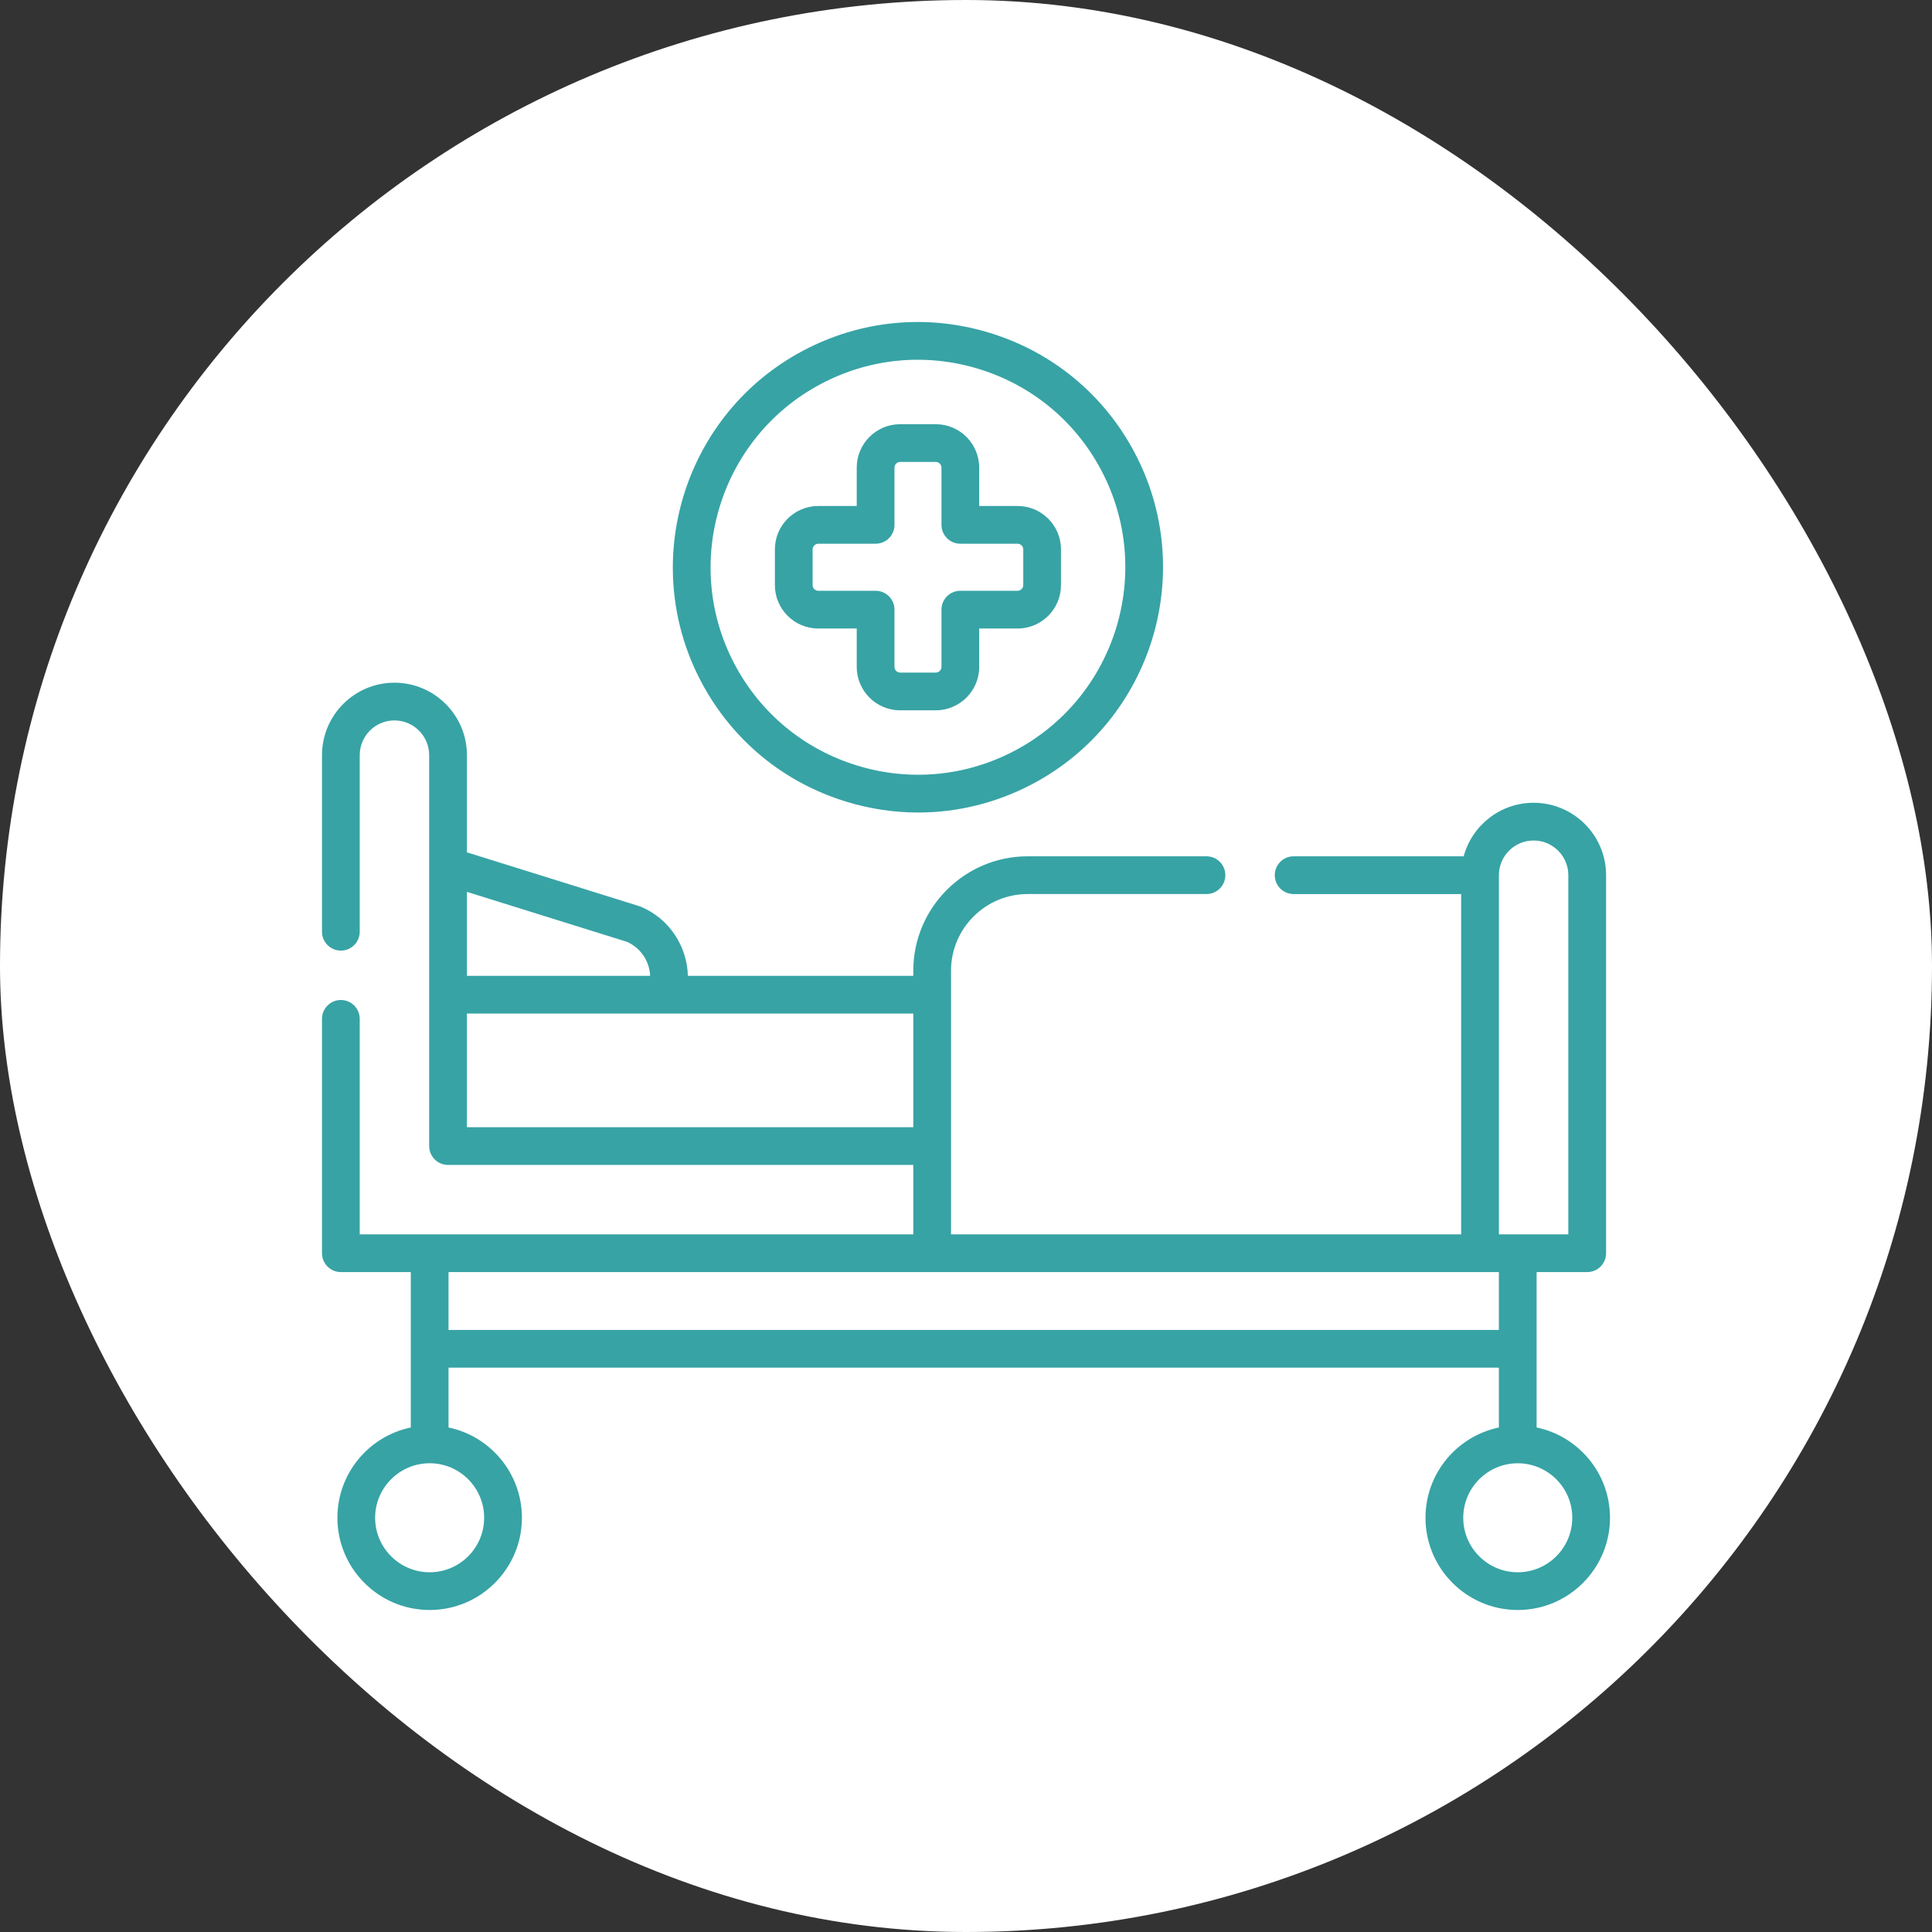
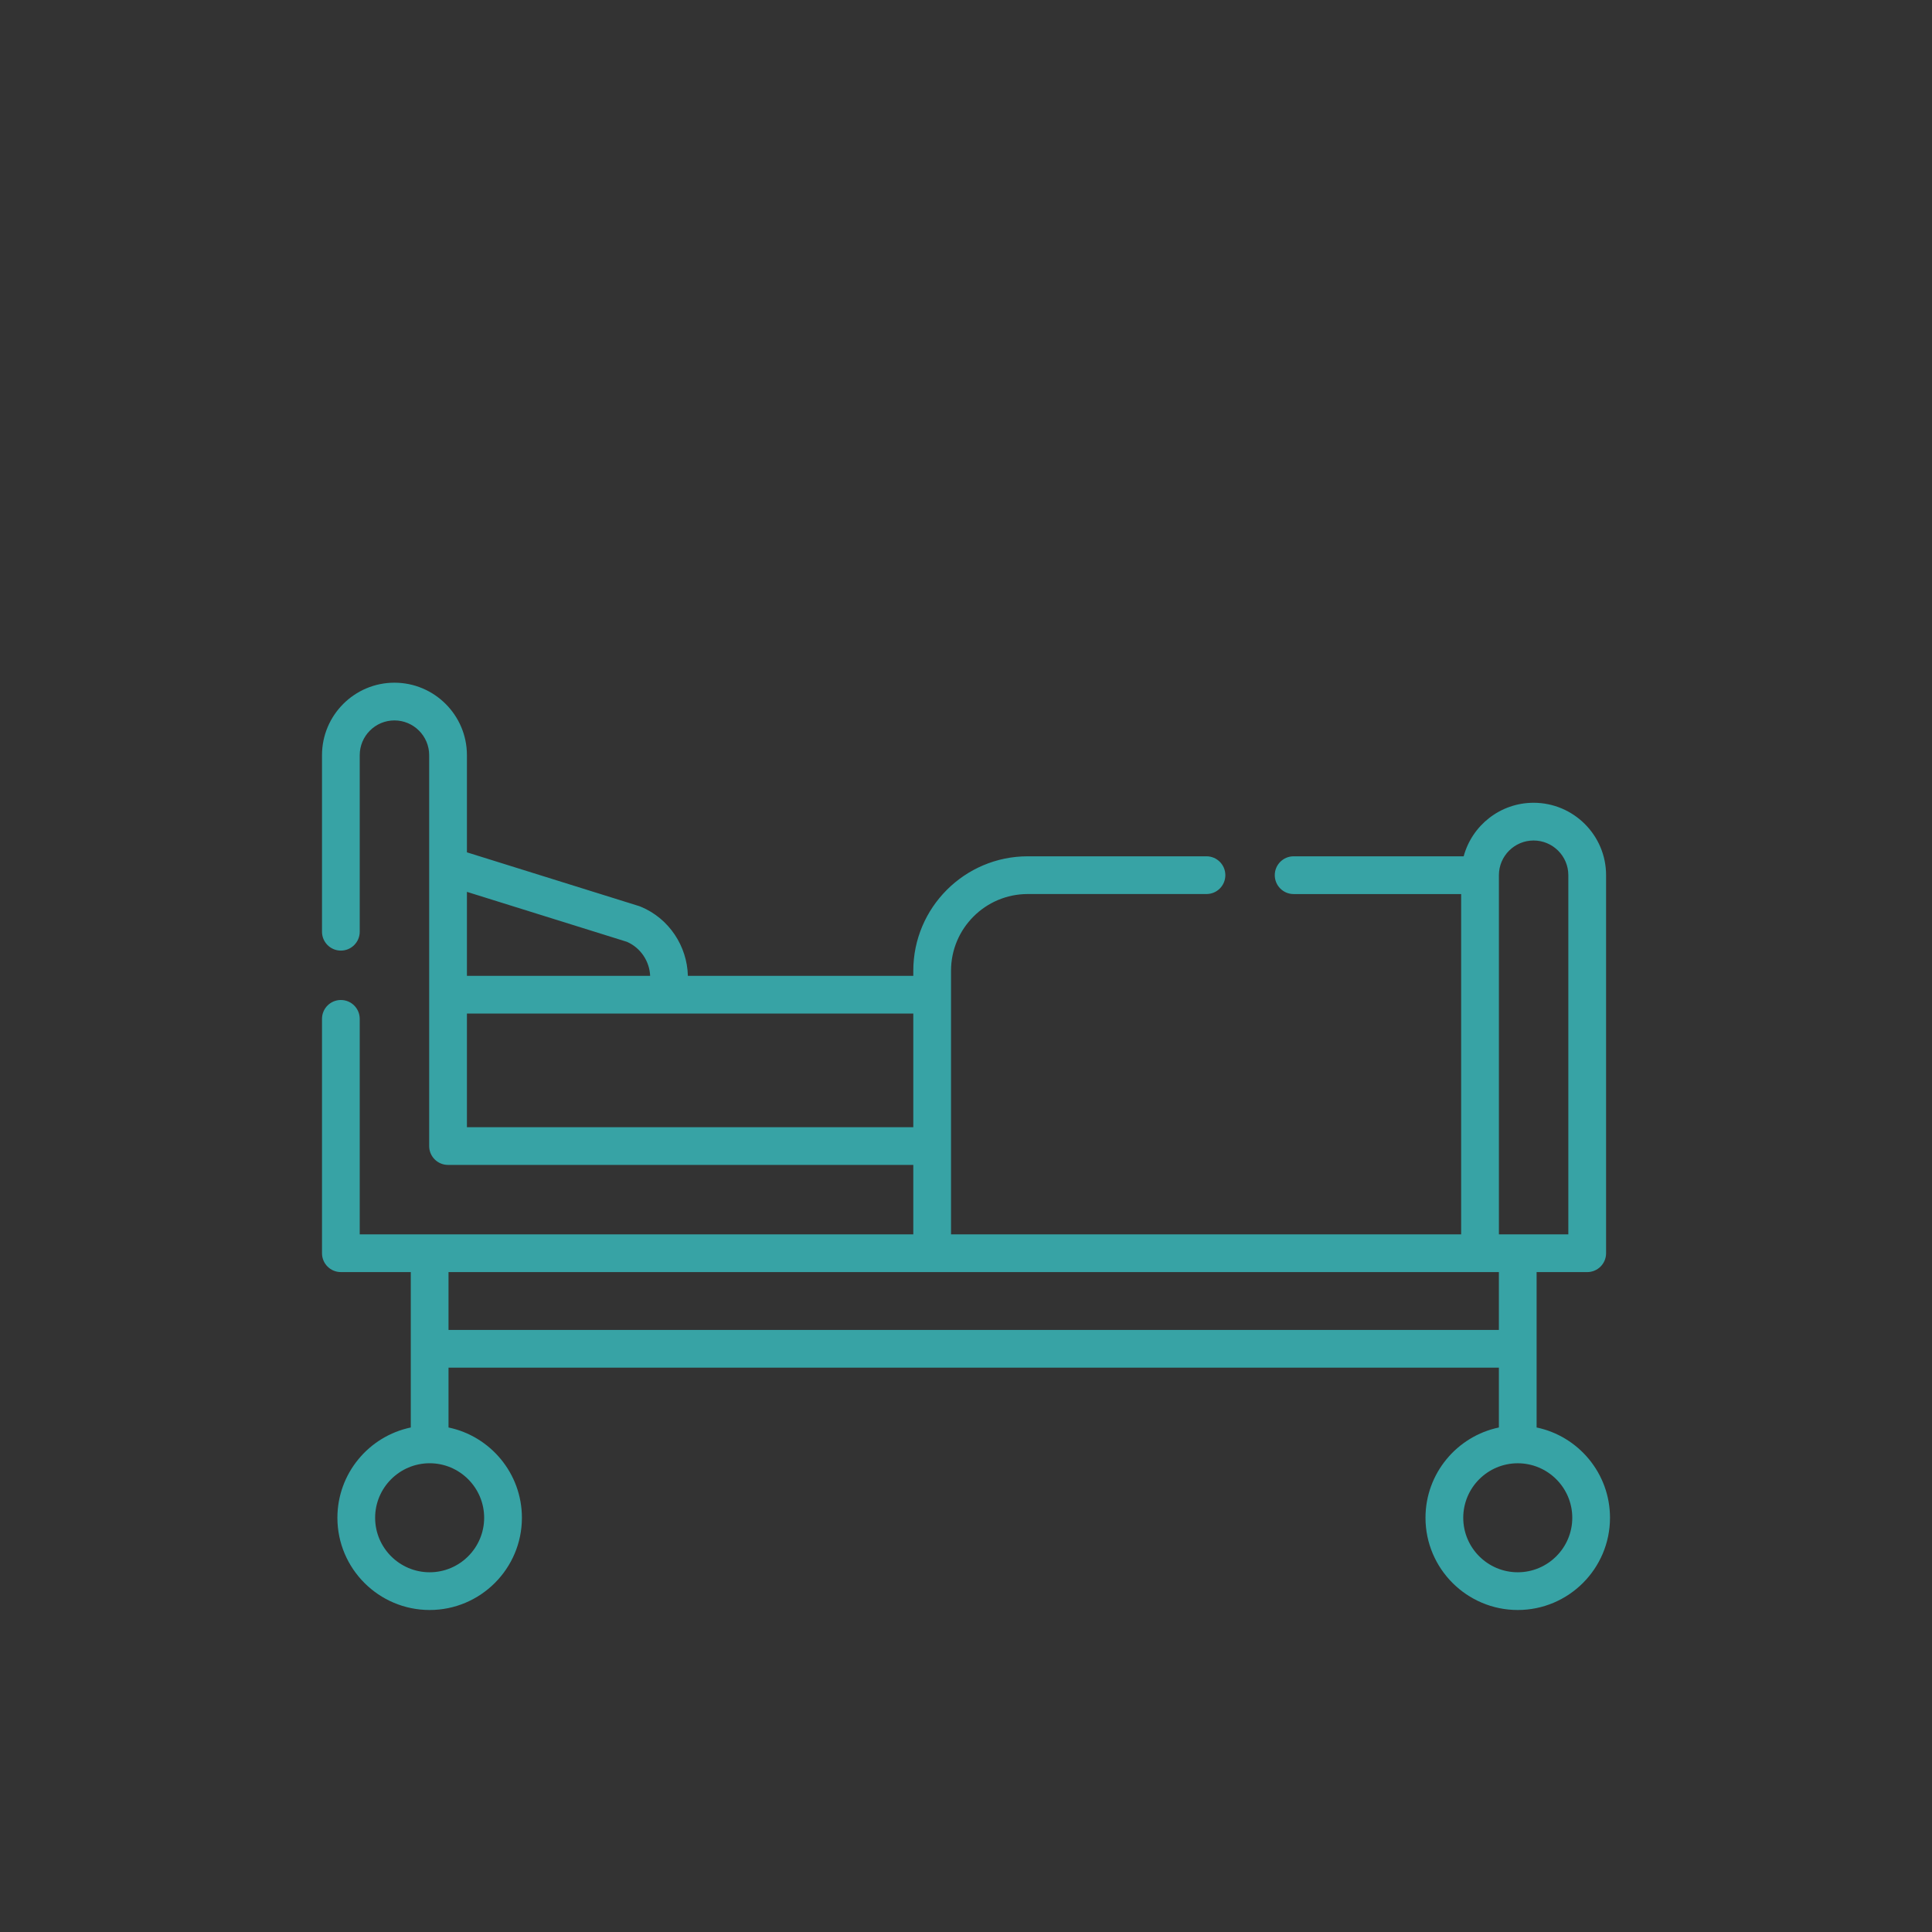
<svg xmlns="http://www.w3.org/2000/svg" width="72" height="72" viewBox="0 0 72 72" fill="none">
  <rect x="0" y="0" width="72" height="72" fill="#333333" stroke="none" />
-   <rect width="72" height="72" rx="36" fill="white" />
  <g clip-path="url(#clip0_212_3020)">
-     <path d="M31.534 29.875C32.417 30.146 33.321 30.28 34.22 30.28C35.694 30.28 37.155 29.919 38.494 29.208C42.943 26.846 44.64 21.304 42.277 16.855C41.133 14.7 39.218 13.119 36.884 12.405C34.551 11.69 32.079 11.927 29.923 13.072L29.923 13.072C25.475 15.435 23.778 20.977 26.14 25.425C27.285 27.58 29.2 29.16 31.534 29.875ZM30.583 14.314L30.583 14.314C32.407 13.345 34.498 13.145 36.472 13.749C38.447 14.354 40.067 15.691 41.035 17.514C43.035 21.279 41.599 25.967 37.835 27.966C36.011 28.934 33.919 29.135 31.945 28.53C29.971 27.926 28.351 26.589 27.382 24.765C25.384 21.002 26.82 16.313 30.583 14.314Z" fill="#37A3A5" />
-     <path d="M30.495 23.423H31.928V24.854C31.928 25.745 32.653 26.471 33.543 26.471H34.874C35.766 26.471 36.492 25.745 36.492 24.854V23.423H37.923C38.815 23.423 39.54 22.697 39.54 21.806V20.474C39.54 19.583 38.815 18.857 37.923 18.857H36.492V17.427C36.492 16.535 35.766 15.809 34.874 15.809H33.543C32.653 15.809 31.928 16.535 31.928 17.427V18.857H30.495C29.603 18.857 28.878 19.583 28.878 20.474V21.806C28.878 22.697 29.603 23.423 30.495 23.423ZM30.284 20.474C30.284 20.36 30.381 20.263 30.495 20.263H32.632C33.02 20.263 33.335 19.949 33.335 19.56V17.426C33.335 17.312 33.43 17.215 33.543 17.215H34.874C34.989 17.215 35.086 17.312 35.086 17.426V19.56C35.086 19.948 35.4 20.263 35.789 20.263H37.923C38.037 20.263 38.134 20.36 38.134 20.474V21.806C38.134 21.92 38.037 22.017 37.923 22.017H35.789C35.4 22.017 35.086 22.331 35.086 22.72V24.854C35.086 24.968 34.989 25.065 34.874 25.065H33.543C33.43 25.065 33.335 24.968 33.335 24.854V22.72C33.335 22.331 33.02 22.017 32.632 22.017H30.495C30.381 22.017 30.284 21.92 30.284 21.806V20.474Z" fill="#37A3A5" />
    <path d="M57.265 53.198V47.407H59.151C59.539 47.407 59.854 47.093 59.854 46.704V32.615C59.854 31.127 58.642 29.917 57.152 29.917C55.907 29.917 54.857 30.764 54.547 31.912H48.21C47.821 31.912 47.507 32.227 47.507 32.615C47.507 33.004 47.822 33.319 48.21 33.319H54.453V46.001H35.442V36.176C35.442 34.6 36.724 33.318 38.3 33.318H44.962C45.351 33.318 45.665 33.004 45.665 32.615C45.665 32.227 45.351 31.912 44.962 31.912H38.3C35.949 31.912 34.036 33.825 34.036 36.176V36.366H25.635C25.608 35.265 24.939 34.228 23.876 33.789C23.856 33.781 23.837 33.773 23.816 33.767L17.401 31.764V28.143C17.401 26.654 16.189 25.442 14.699 25.442C13.211 25.442 12 26.654 12 28.143V34.723C12 35.111 12.315 35.426 12.703 35.426C13.091 35.426 13.406 35.111 13.406 34.723V28.143C13.406 27.429 13.986 26.848 14.699 26.848C15.413 26.848 15.994 27.429 15.994 28.143V42.71C15.994 43.099 16.309 43.413 16.697 43.413H34.036V46.001H13.406V37.97C13.406 37.581 13.091 37.267 12.703 37.267C12.315 37.267 12 37.581 12 37.97V46.704C12 47.092 12.315 47.407 12.703 47.407H15.309V53.198C13.749 53.523 12.574 54.908 12.574 56.563C12.574 58.458 14.116 60 16.012 60C17.907 60 19.45 58.458 19.45 56.563C19.45 54.908 18.274 53.523 16.715 53.198V50.968H55.859V53.198C54.3 53.523 53.124 54.908 53.124 56.563C53.124 58.458 54.667 60 56.562 60C58.458 60 60 58.458 60 56.563C60 54.908 58.825 53.523 57.265 53.198ZM57.152 31.323C57.866 31.323 58.447 31.903 58.447 32.615V46.001H55.86V32.615C55.86 31.903 56.44 31.323 57.152 31.323ZM23.364 35.099C23.879 35.324 24.206 35.828 24.229 36.366H17.401V33.237L23.364 35.099ZM17.401 42.007V37.772H24.835H34.036V42.007H17.401ZM18.043 56.563C18.043 57.683 17.132 58.594 16.012 58.594C14.892 58.594 13.98 57.683 13.98 56.563C13.98 55.443 14.892 54.531 16.012 54.531C17.132 54.531 18.043 55.443 18.043 56.563ZM16.715 49.562V47.407H55.859V49.562H16.715ZM56.562 58.594C55.442 58.594 54.531 57.683 54.531 56.563C54.531 55.443 55.442 54.532 56.562 54.532C57.682 54.532 58.594 55.443 58.594 56.563C58.594 57.683 57.682 58.594 56.562 58.594Z" fill="#37A3A5" />
  </g>
  <defs>
    <clipPath id="clip0_212_3020">
      <rect width="48" height="48" fill="white" transform="translate(12 12)" />
    </clipPath>
  </defs>
</svg>